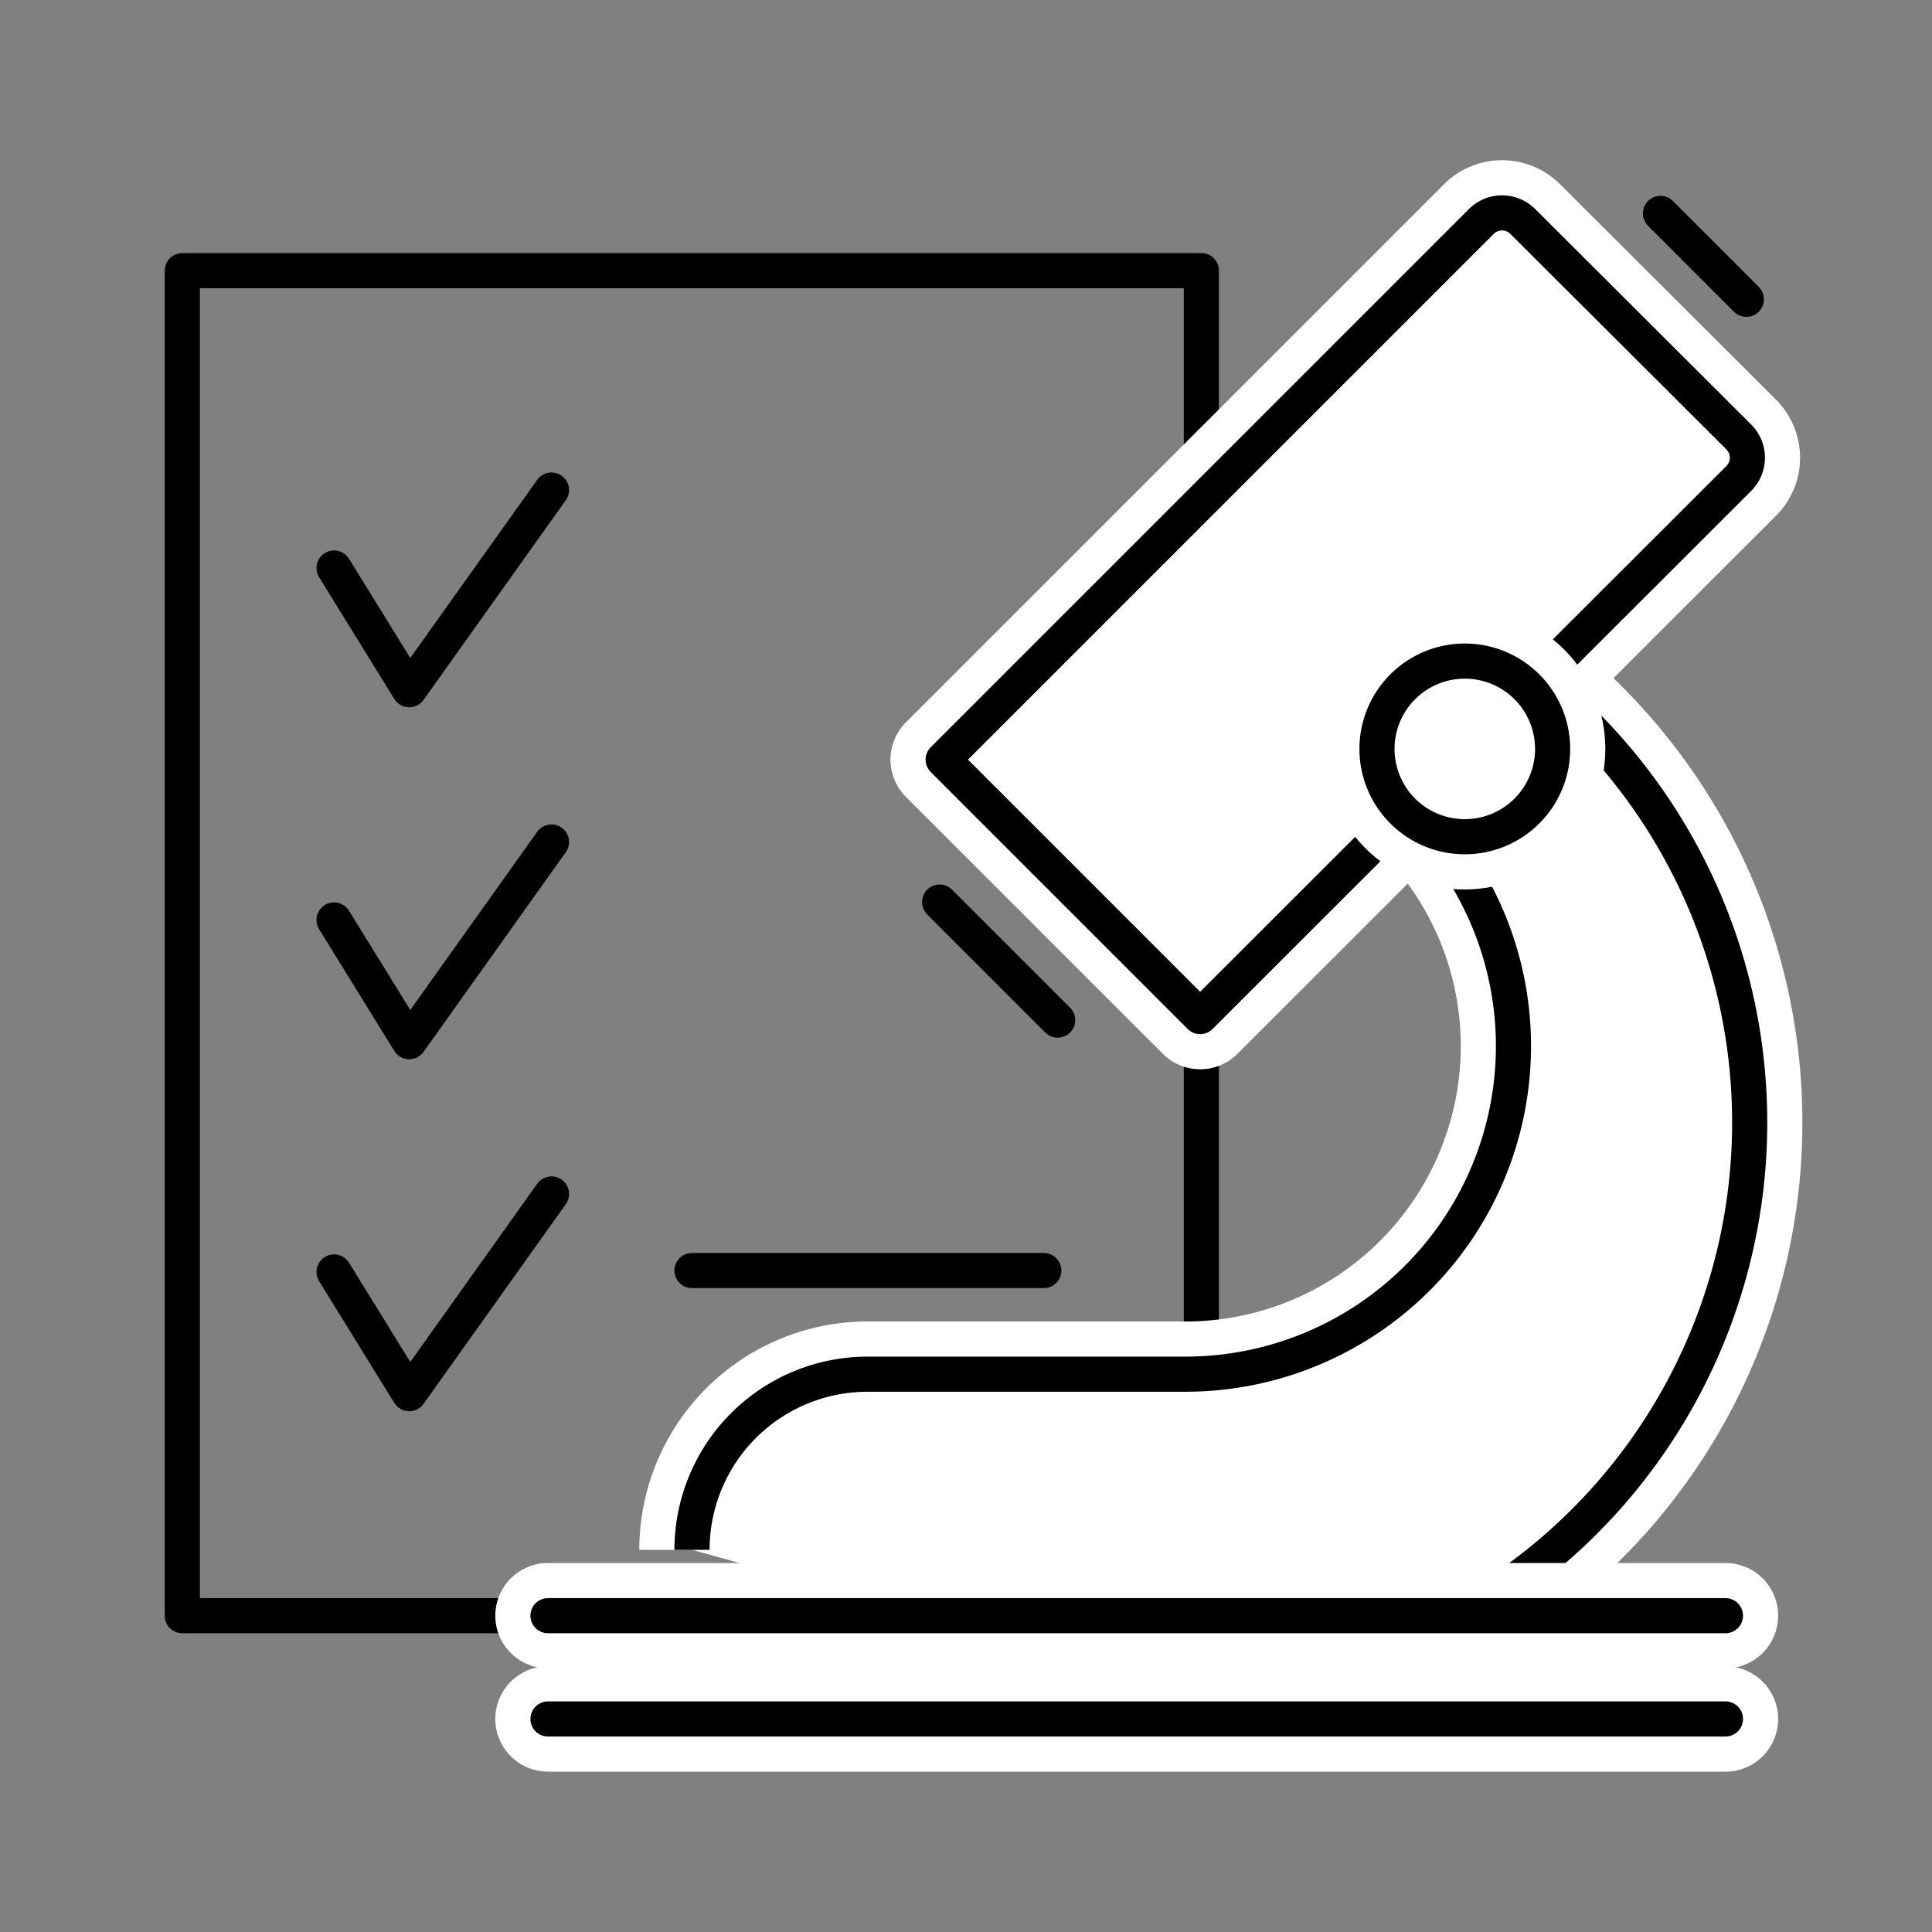
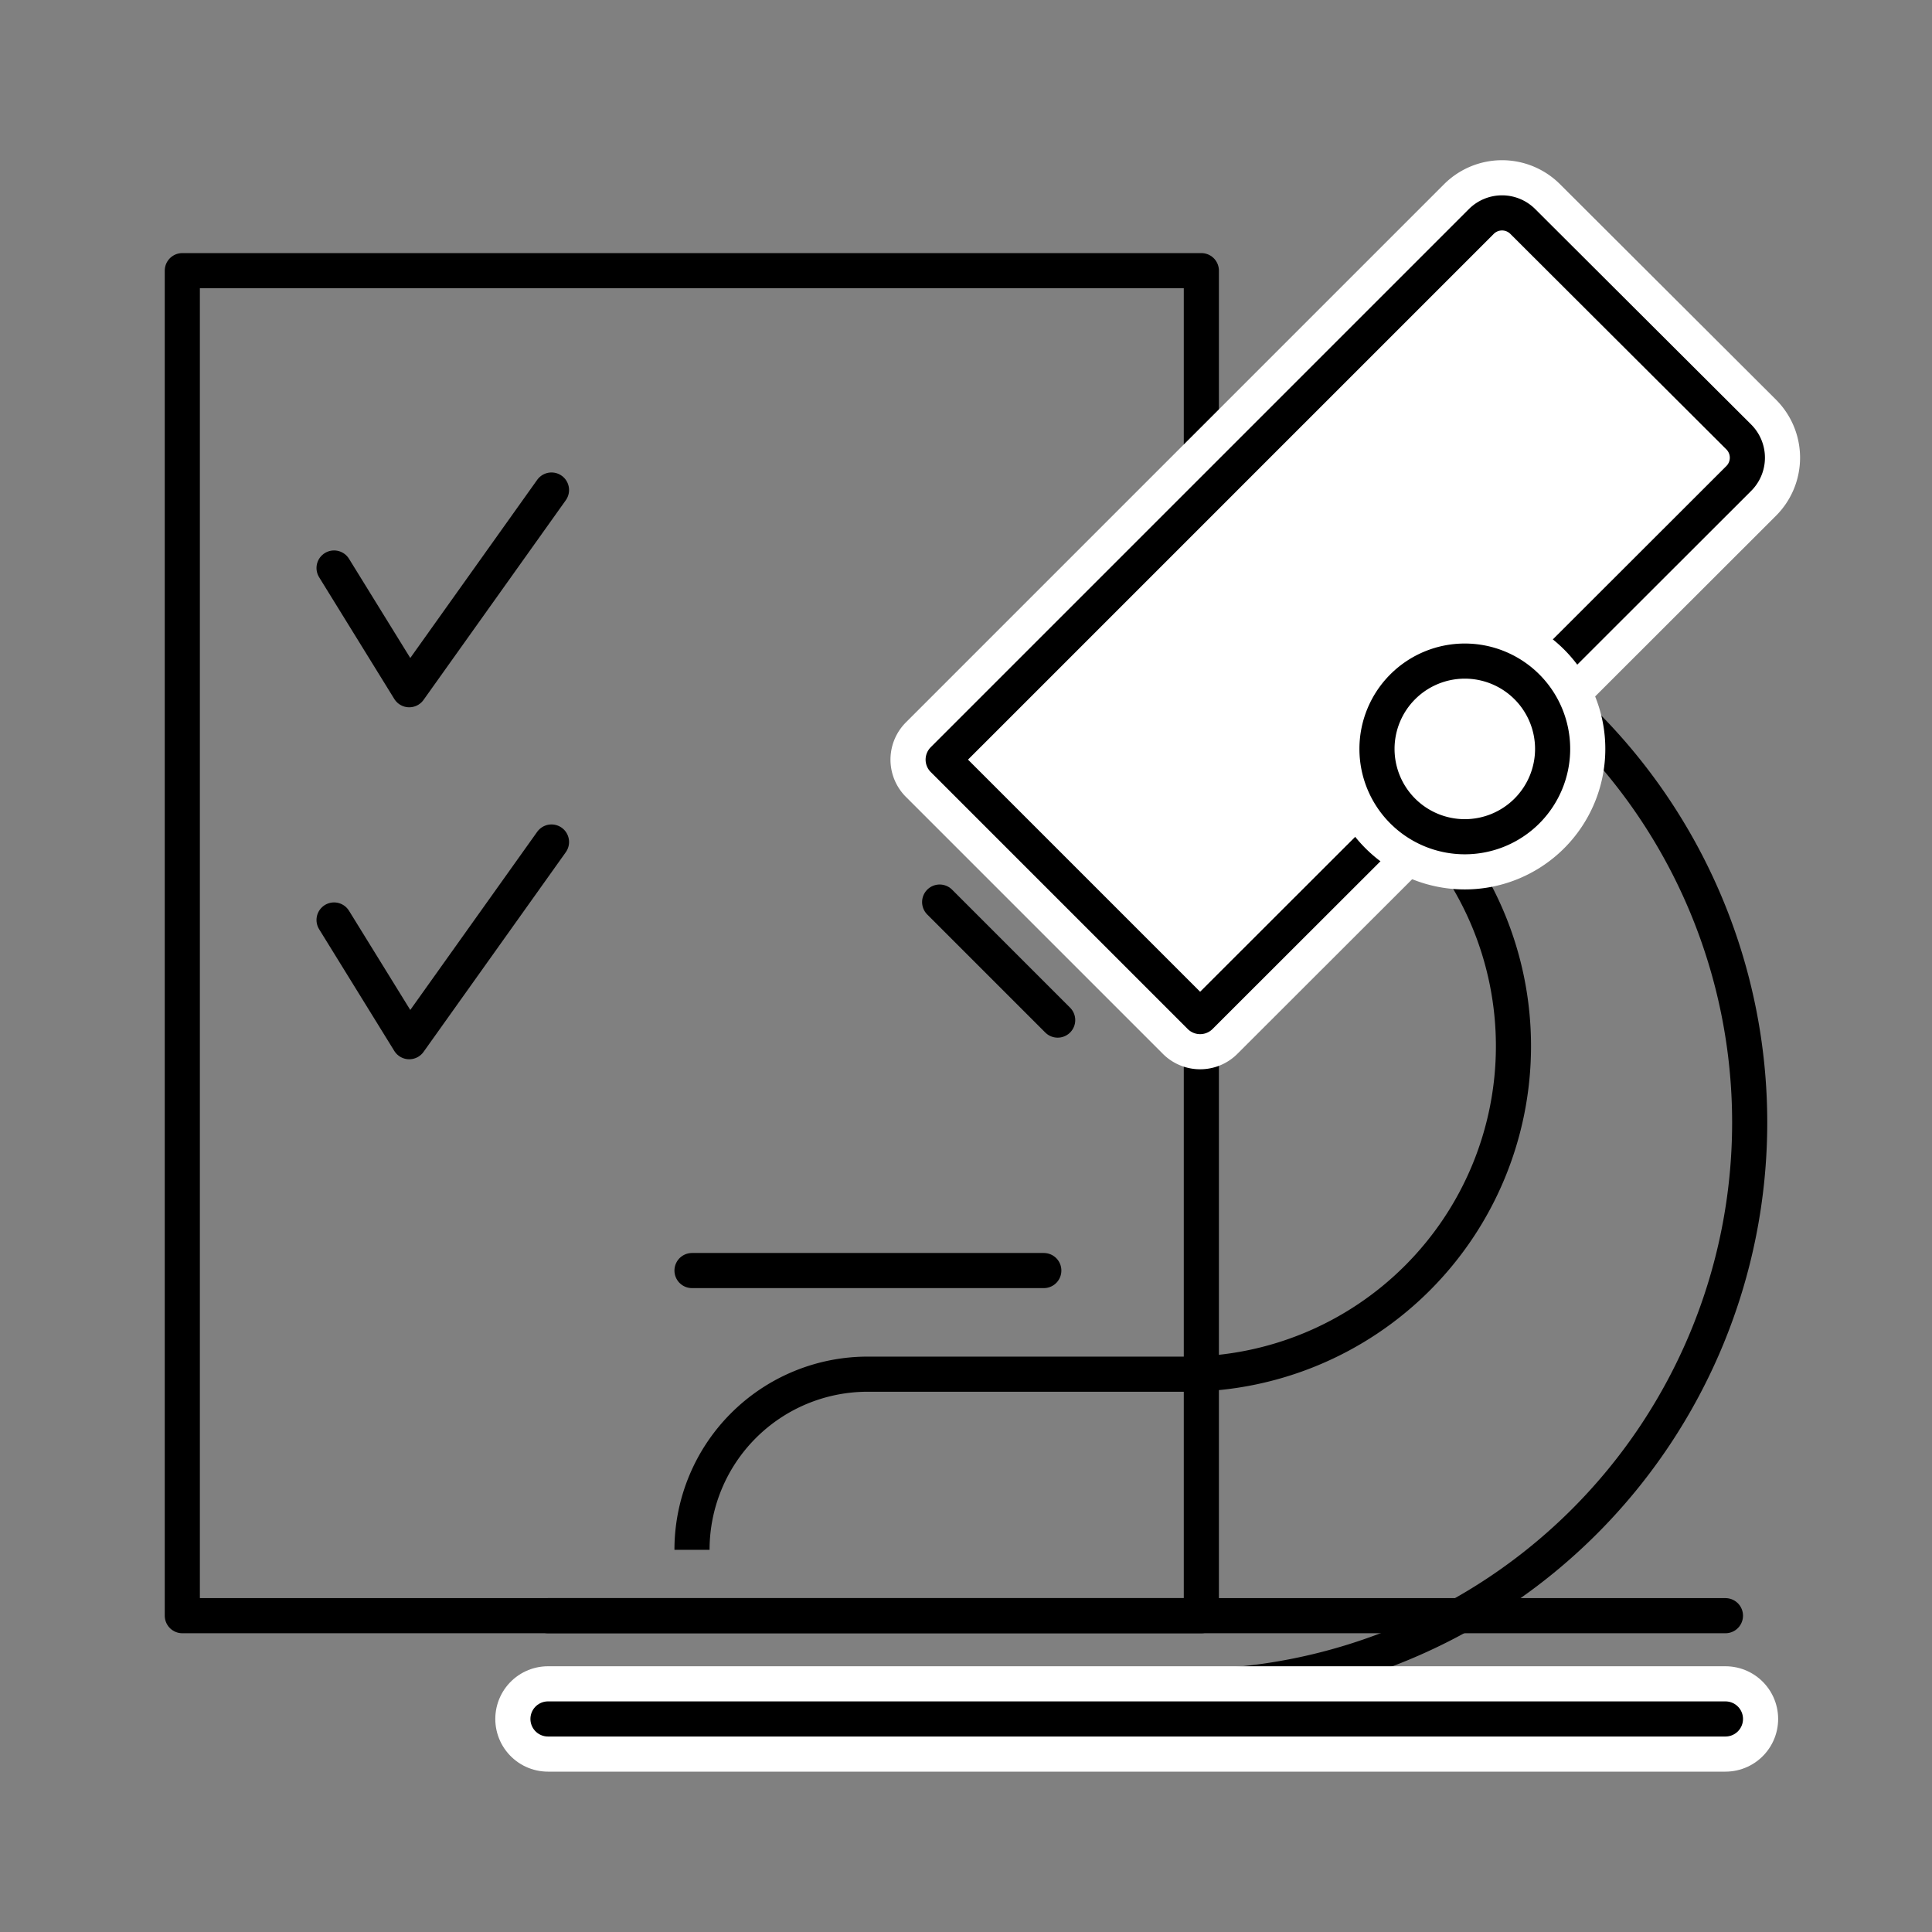
<svg xmlns="http://www.w3.org/2000/svg" id="Ebene_1" data-name="Ebene 1" viewBox="0 0 110 110">
  <rect x="0" y="0" width="110" height="110" fill="#808080" stroke="none" />
  <defs>
    <style>.cls-1,.cls-3,.cls-4{fill:none;}.cls-1,.cls-3,.cls-6{stroke:#000;stroke-width:2px;}.cls-1,.cls-4,.cls-5,.cls-6{stroke-linecap:round;}.cls-1,.cls-2,.cls-3,.cls-4,.cls-5,.cls-6{stroke-linejoin:round;}.cls-2,.cls-5,.cls-6{fill:#fff;}.cls-2,.cls-4,.cls-5{stroke:#fff;stroke-width:6px;}</style>
  </defs>
  <rect class="cls-1" x="10.38" y="15.41" width="58.02" height="76.58" />
  <polyline class="cls-1" points="19.02 32.34 23.3 39.27 31.4 27.9" />
-   <polyline class="cls-1" points="19.02 72.42 23.3 79.35 31.4 67.98" />
  <polyline class="cls-1" points="19.02 52.38 23.3 59.31 31.4 47.94" />
-   <path class="cls-2" d="M39.4,88.24a10,10,0,0,1,10-10H67.49a18.68,18.68,0,1,0,0-37.36v-9.1a32.13,32.13,0,1,1,0,64.26" />
  <path class="cls-3" d="M39.4,88.24a10,10,0,0,1,10-10H67.49a18.68,18.68,0,1,0,0-37.36v-9.1a32.13,32.13,0,1,1,0,64.26" />
  <line class="cls-1" x1="39.4" y1="72.34" x2="59.43" y2="72.34" />
-   <line class="cls-4" x1="31.2" y1="91.99" x2="98.24" y2="91.99" />
  <line class="cls-1" x1="31.2" y1="91.99" x2="98.24" y2="91.99" />
  <line class="cls-4" x1="31.2" y1="97.87" x2="98.24" y2="97.87" />
  <line class="cls-1" x1="31.2" y1="97.87" x2="98.24" y2="97.87" />
  <path class="cls-5" d="M68.33,57.88,53.7,43.25,84.34,12.61a1.67,1.67,0,0,1,2.36,0L99,24.88a1.67,1.67,0,0,1,0,2.36Z" />
  <path class="cls-1" d="M68.33,57.88,53.7,43.25,84.34,12.61a1.67,1.67,0,0,1,2.36,0L99,24.88a1.67,1.67,0,0,1,0,2.36Z" />
  <line class="cls-1" x1="60.22" y1="58.08" x2="53.5" y2="51.36" />
-   <line class="cls-1" x1="99.43" y1="17.04" x2="94.54" y2="12.15" />
  <path class="cls-5" d="M88.4,42.64a5,5,0,1,1-5-5A5,5,0,0,1,88.4,42.64Z" />
  <path class="cls-6" d="M88.4,42.64a5,5,0,1,1-5-5A5,5,0,0,1,88.4,42.64Z" />
</svg>